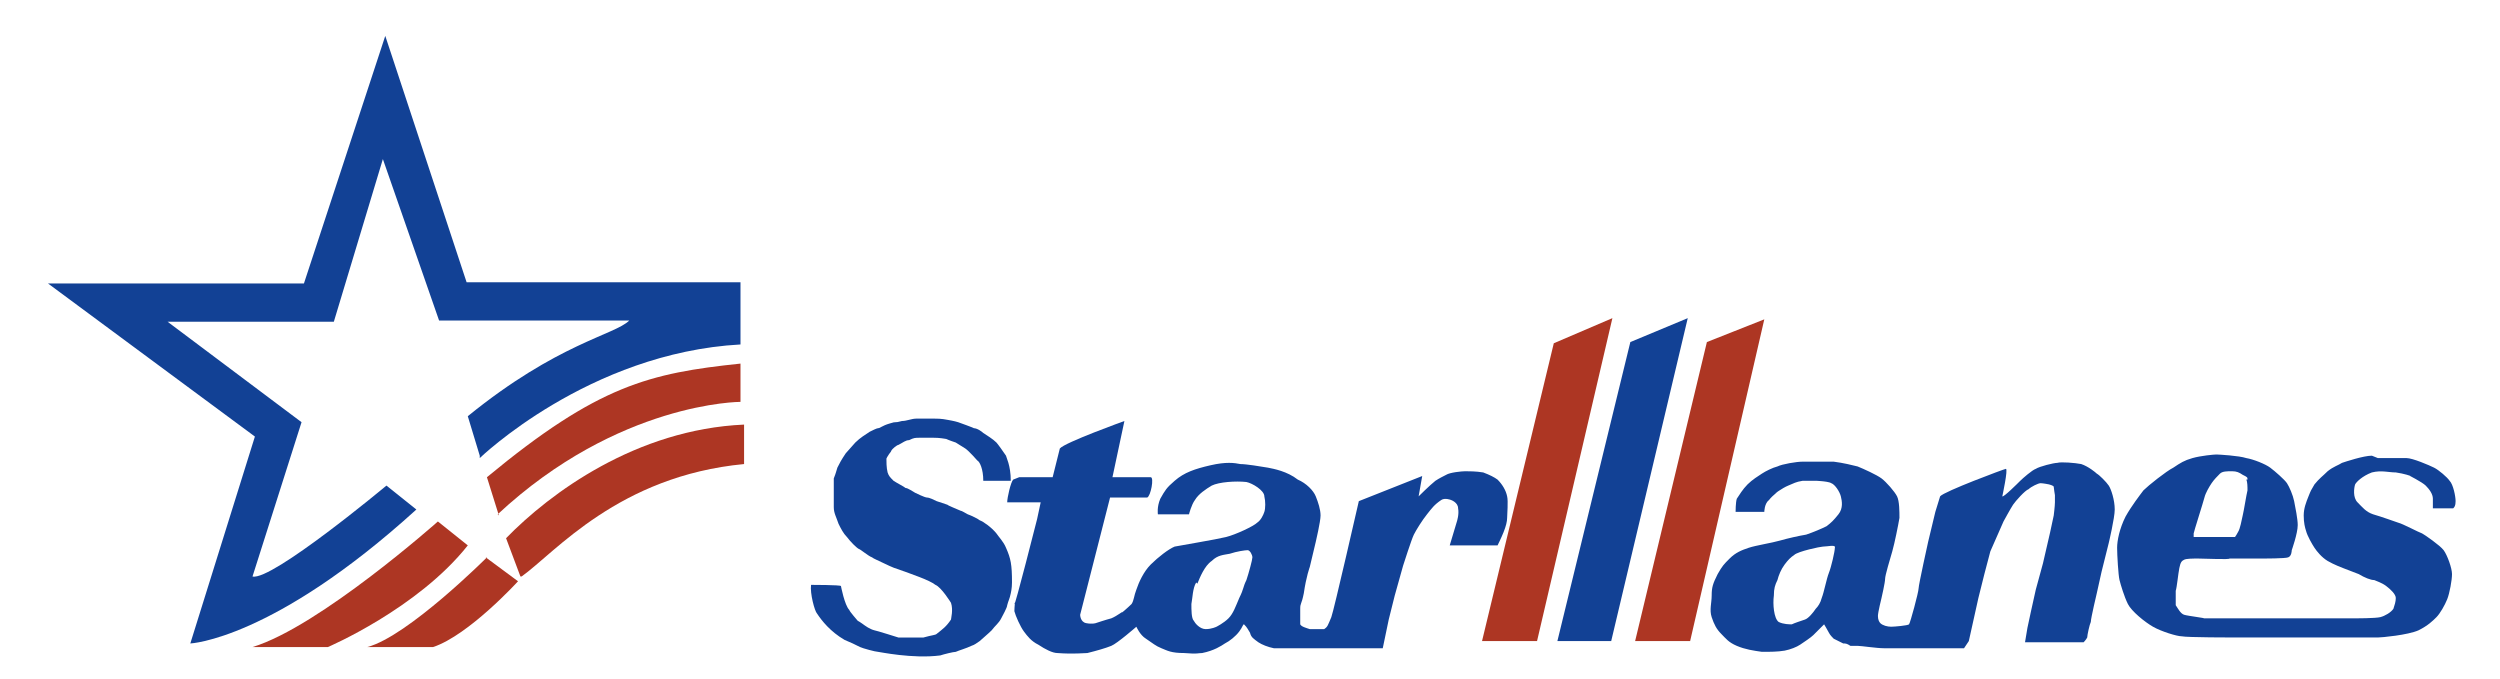
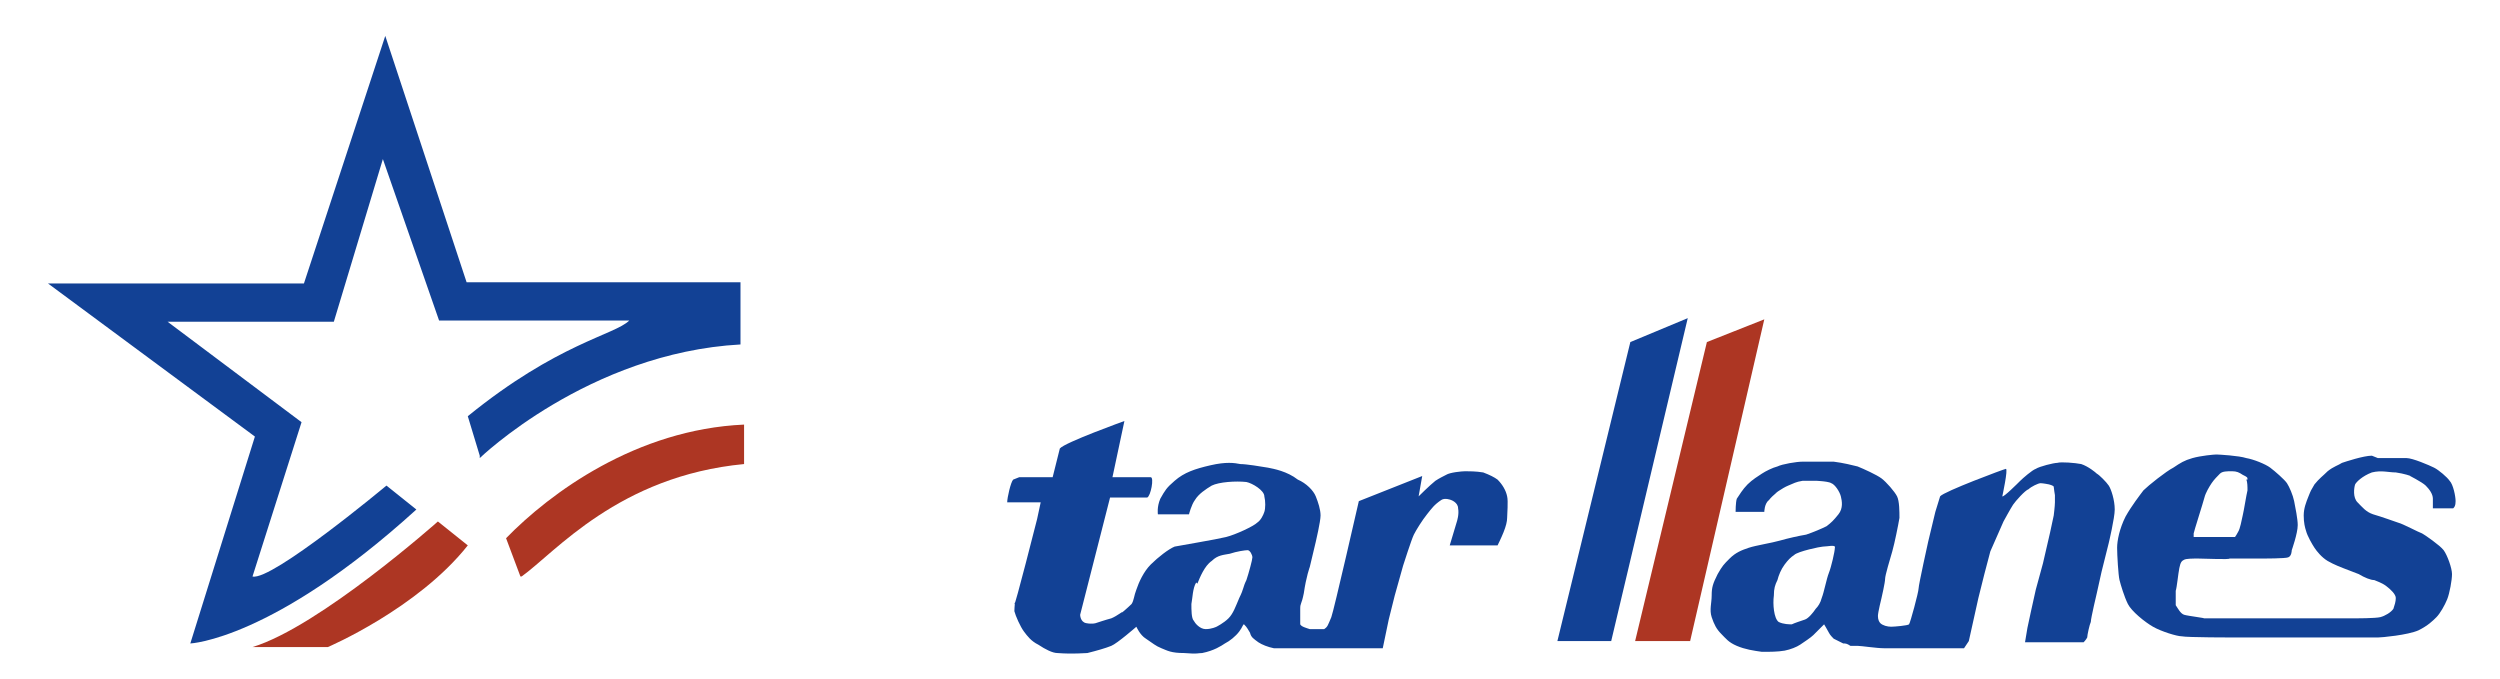
<svg xmlns="http://www.w3.org/2000/svg" id="_レイヤー_1" data-name="レイヤー_1" width="73.6mm" height="20mm" version="1.1" viewBox="0 0 208.6 56.8">
  <defs>
    <style>
      .st0 {
        fill: #ad3623;
      }

      .st1 {
        fill: #0091d4;
      }

      .st2 {
        fill: #124195;
      }
    </style>
  </defs>
-   <path class="st2" d="M73.9,38.3c0,.3,0,.8.1,1.2.1.3.2.4.5.7.3.2.9.5,1,.6.2,0,.6.3.8.4,0,0,.8.4,1,.4.2,0,.6.2.8.3,0,0,.6.2.9.3.1.1.9.4,1.1.5.1,0,.4.2.6.3.3.1.9.4,1,.5.3.1,1,.6,1.4,1.1.2.3.6.7.8,1.2.4.9.5,1.4.5,2.9,0,.5-.1.9-.1.9-.1.5-.2.6-.3,1,0,.2-.4.9-.5,1.1-.2.4-.5.6-.8,1-.3.3-.9.8-1,.9-.3.2-.4.3-.7.4-.4.2-1.1.4-1.3.5-.2,0-1,.2-1.3.3-2.3.3-5.1-.3-5.2-.3-.2,0-1.3-.3-1.5-.4-.4-.2-.8-.4-1.3-.6-1.2-.7-1.9-1.6-2.3-2.2-.2-.2-.6-1.7-.5-2.4,0,0,2.5,0,2.5.1,0,0,.3,1.6.7,2,0,.1.7.9.7.9.2.1.6.4.6.4,0,0,.4.3.8.4.1,0,2,.6,2,.6.5,0,.8,0,2.1,0,.7-.2,1-.2,1.1-.3.5-.4.8-.6,1.2-1.2,0-.1.2-.8,0-1.4,0,0-.8-1.3-1.3-1.5-.5-.4-2-.9-3.1-1.3-.4-.1-1.2-.5-1.2-.5-.4-.2-.9-.4-1-.5-.3-.1-1-.7-1.1-.7-.2-.1-.7-.6-1-1-.3-.3-.5-.7-.7-1.1-.2-.6-.4-.9-.4-1.4,0,0,0-1.1,0-1.7,0-.4,0-.4,0-.7.2-.5.2-.6.3-.9.2-.4.3-.6.7-1.2l.8-.9c.4-.4.9-.7,1.2-.9.2-.1.6-.3.7-.3.2,0,.3-.2,1-.4.6-.2.3,0,1-.2.4,0,.8-.2,1.2-.2.4,0,.8,0,1.3,0,.5,0,.8,0,1.3.1,0,0,.6.1.9.2,0,0,1.4.5,1.3.5.3,0,.7.3.8.4.3.2.8.5,1.1.8.1.1.6.8.8,1.1,0,.1.4.8.4,2.1h-2.3c0-1-.3-1.6-.5-1.7,0,0-.7-.8-1-1-.3-.2-.5-.3-.8-.5,0,0-.6-.2-.8-.3-.6-.1-.8-.1-1.3-.1-.4,0-.6,0-.9,0-.4,0-.5,0-.9.2-.3,0-.5.2-.9.4-.1,0-.5.3-.6.5,0,.1-.3.3-.5.9Z" />
  <path class="st2" d="M85,39.9h2.8l.6-2.4c.4-.5,5.4-2.3,5.4-2.3l-1,4.7h3.2c.3,0,0,1.6-.3,1.7,0,0-3.1,0-3.1,0l-2.5,9.8s0,.6.5.7c.5.1.8,0,.8,0,0,0,.9-.3,1.3-.4.5-.2,1.1-.7.9-.5-.2.2.5-.4.8-.7.2-.3.2-.7.4-1.2.2-.6.6-1.5,1.2-2.1.6-.6,1.5-1.3,2-1.5.5-.1,3.5-.6,4.3-.8.8-.2,2.3-.9,2.6-1.2.3-.2.5-.6.6-.9.1-.3.1-.9,0-1.3,0-.5-1-1.1-1.5-1.2-.9-.1-2.3,0-2.9.3-.5.3-1.1.7-1.4,1.2-.3.4-.5,1.2-.5,1.2h-2.6s-.1-.6.2-1.3c.4-.7.5-.9,1.2-1.5.8-.7,1.7-1,3-1.3,1.3-.3,2-.2,2.5-.1.5,0,1.7.2,2.3.3.5.1,1.6.3,2.5,1,.7.3,1.3.9,1.5,1.4.2.5.4,1.1.4,1.6,0,.5-.4,2.2-.4,2.2l-.5,2.1s-.3.8-.5,2.2c-.2,1-.3.8-.3,1.3s0,1.1,0,1.3c.1.2.5.3.8.4.3,0,.9,0,1.2,0,.3-.2.3-.3.6-1,.2-.5,2.3-9.7,2.3-9.7l5.3-2.1-.3,1.7s.9-.9,1.4-1.3c.3-.2.7-.4.9-.5.3-.2,1.3-.3,1.6-.3.3,0,.9,0,1.5.1q.8.3,1.2.6c.4.4.7.9.8,1.4.1.4,0,1.5,0,1.8,0,.3-.1.7-.3,1.2-.2.5-.5,1.1-.5,1.1h-4c0,0,.3-1,.3-1l.3-1s.2-.6.1-1.1c0-.5-.6-.7-.6-.7,0,0-.5-.2-.8,0-.6.4-.8.7-1.2,1.2-.4.5-.9,1.3-1.1,1.7-.2.4-.9,2.6-.9,2.6l-.7,2.5-.5,2-.5,2.4s-7,0-7.3,0c-.3,0-1.3,0-1.8,0-.5-.1-1-.3-1.3-.5-.4-.3-.6-.4-.7-.8-.2-.3-.2-.4-.5-.7-.1,0-.1.2-.4.6-.3.4-.8.8-1.2,1-.3.2-.9.6-1.9.8-.4,0-.3.1-1.5,0-1.1,0-1.4-.2-1.9-.4-.5-.2-.7-.4-1.3-.8-.5-.3-.8-1-.8-1,0,0-1.6,1.4-2.1,1.6-.5.2-1.2.4-2,.6-.2,0-1.2.1-2.5,0-.4,0-1-.3-1.6-.7-.6-.3-.9-.7-1.2-1.1-.3-.4-.7-1.3-.8-1.7,0-.4.1-1,0-.6,0,.4,1.9-7.1,1.9-7.1l.3-1.4h-2.8c0-.4.3-1.7.5-1.9ZM99.8,48.7c-.3.5-.3,1.3-.4,1.8,0,.5,0,1.2.2,1.4.1.2.5.7,1,.7s.9-.2.9-.2c0,0,.6-.3,1-.7.4-.4.6-1,.9-1.7.4-.8.3-.9.6-1.5.2-.6.5-1.7.5-1.9,0-.2-.2-.6-.4-.6s-.9.1-1.5.3c-.5.1-1,.1-1.5.6-.6.4-1,1.4-1.2,1.9Z" />
-   <polygon class="st0" points="129.7 28.7 134.6 26.6 128.3 53.6 123.7 53.6 129.7 28.7" />
  <polygon class="st2" points="136.1 28.6 140.9 26.6 134.5 53.6 130 53.6 136.1 28.6" />
  <polygon class="st0" points="142.5 28.6 147.3 26.7 141.1 53.6 136.5 53.6 142.5 28.6" />
  <path class="st2" d="M153.2,45.8c0,.3-.3,1.6-.5,2.1-.2.5-.4,1.6-.6,2.1-.1.4-.3.7-.5.9-.2.3-.6.8-.9.9-.3.1-.9.3-1.1.4-.2,0-.7,0-1.1-.2-.4-.3-.5-1.5-.4-2.2,0-.6.1-.9.3-1.3.1-.4.3-.9.6-1.3.3-.4.5-.6.8-.8.3-.3,2.2-.7,2.4-.7.4,0,1.1-.2,1,.1ZM164.4,53.6l.8-3.6.5-2,.5-1.9,1.1-2.5s.6-1.1.8-1.4c.2-.3,1-1.2,1.3-1.3.2-.2.8-.5,1-.5.2,0,.7.1.7.1,0,0,.4.1.4.2,0,.1.1.7.1.7,0,0,0,.4,0,.6,0,.3-.1,1.1-.1,1.1l-.3,1.4-.6,2.6-.6,2.2-.4,1.8-.3,1.4-.2,1.2h4.9s.2-.2.3-.4c0-.2.2-1.1.3-1.3,0-.3.5-2.4.5-2.4l.4-1.8.6-2.4s.5-2.1.5-2.8c0-.8-.3-1.7-.5-2-.2-.3-.8-.9-1-1-.1-.1-.7-.6-1.3-.8-.5-.1-1.7-.2-2-.1-.3,0-1.5.3-1.8.5-.3.1-1.1.8-1.3,1-.2.2-1.4,1.4-1.5,1.3,0,0,.5-2.3.3-2.3-.1,0-5.2,1.9-5.5,2.3-.1.3-.4,1.3-.4,1.3l-.6,2.5s-.8,3.6-.8,3.9c0,.3-.7,2.9-.8,3-.1.1-1.2.2-1.5.2-.3,0-.7-.1-.9-.3-.1-.1-.2-.3-.2-.6s.3-1.5.3-1.5c0,0,.3-1.3.3-1.6,0-.3.4-1.6.6-2.3.2-.7.5-2.2.6-2.8,0-.5,0-1.4-.2-1.8-.2-.4-.9-1.2-1.3-1.5-.4-.3-1.5-.8-2-1-.4-.1-1.2-.3-2-.4-.8,0-2.1,0-2.6,0-.5,0-1.7.2-2.1.4-.4.1-1,.4-1.3.6-.3.2-.8.5-1.2.9-.4.4-.7.9-.9,1.2-.1.3-.1,1.1-.1,1.1h2.4c0,0,0-.7.4-1,.3-.4.9-.8.6-.6-.3.2.5-.4,1-.6.5-.2.6-.3,1.2-.4.6,0,2,0,1.4,0-.7,0,.7,0,1,.2.3.1.7.7.8,1.1.1.4.2,1-.2,1.5-.4.5-.6.7-1,1-.4.2-1.1.5-1.7.7-.6.1-1.5.3-2.2.5-.7.2-2,.4-2.6.6-.6.2-1.1.4-1.6.9-.5.5-.6.6-1,1.3-.4.8-.5,1.1-.5,1.8,0,.6-.2,1.2,0,1.8.2.6.4,1,.8,1.4.4.4.6.7,1.3,1,.7.3,1.4.4,2.1.5.7,0,1.3,0,1.9-.1.5-.1,1-.3,1.3-.5.3-.2.9-.6,1.1-.8.2-.2.9-.9.9-.9,0,0,.3.5.4.7.1.2.3.4.4.5.2.1.6.3.8.4.2,0,.3,0,.6.2.3,0,.3,0,.6,0,.3,0,1.6.2,2.2.2s6.7,0,6.7,0Z" />
  <path class="st2" d="M198.6,38.3c.7,0,1.9,0,2.4,0,.5,0,1.9.6,2.3.8.4.2,1.1.8,1.3,1.1.3.3.5,1.3.5,1.7s-.1.5-.2.6c-.1,0-1.6,0-1.7,0,0,0,0-.4,0-.8,0-.4-.3-.8-.6-1.1-.3-.3-1.5-.9-1.3-.8.1,0-.5-.2-1.2-.3-.6,0-1.2-.2-2,0-.8.3-1.3.8-1.4,1-.1.3-.2,1.1.2,1.5.4.4.7.8,1.3,1,.7.2,1.8.6,2.1.7.4.1,1.7.8,2,.9.2.1,1.5,1,1.8,1.4.3.4.7,1.5.7,2,0,.5-.2,1.6-.4,2.1-.2.5-.6,1.2-.9,1.5-.3.3-.7.7-1.5,1.1-.9.4-3.1.6-3.4.6-.2,0-12,0-12,0,0,0-4,0-4.4-.1-.4,0-1.7-.4-2.4-.8-.7-.4-1.8-1.3-2.1-1.9-.3-.6-.6-1.6-.7-2-.1-.4-.2-2.1-.2-2.7,0-.6.2-1.6.7-2.6.5-.9,1.2-1.8,1.5-2.2.4-.4,1.9-1.6,2.5-1.9.6-.4.9-.6,1.6-.8.7-.2,1.8-.3,2-.3.2,0,1.9.1,2.5.3.6.1,1.6.5,2,.8.4.3,1.2,1,1.4,1.3.2.3.5,1,.6,1.5.1.5.3,1.5.3,2,0,.7-.5,2.1-.5,2.1,0,0,0,.5-.3.6-.2.1-2.1.1-2.1.1h-2.8c0,.1-2.1,0-2.6,0-.5,0-1,0-1.2.1-.2.1-.3.2-.4.7-.1.5-.2,1.6-.3,1.9,0,.3,0,.9,0,1.2.2.3.4.7.7.8.3.1,2,.3,1.6.3-.4,0,10,0,10,0h2.7s1.7,0,2.1-.1c.4-.1.9-.4,1.1-.7.1-.3.2-.6.2-.9,0-.3-.4-.7-.8-1-.4-.3-.8-.4-1-.5-.3,0-.8-.2-1.3-.5-.5-.2-1.3-.5-1.3-.5,0,0-.8-.3-1.3-.6-.5-.3-.9-.8-1.1-1.1-.2-.3-.6-1-.7-1.4-.1-.3-.2-.7-.2-1.3,0-.6.2-1.1.4-1.6.2-.5.2-.5.5-1,.4-.5.7-.7,1.1-1.1.5-.4.9-.5,1.2-.7.3-.1,1.8-.6,2.5-.6ZM187.7,40.1c0-.2,0-.2-.4-.4-.3-.2-.5-.3-.9-.3-.4,0-.8,0-1,.2-.2.2-.5.5-.7.8-.2.3-.5.8-.6,1.2-.1.4-.9,2.9-.9,3s0,.3,0,.3c.2,0,3.6,0,3.5,0s0,0,.2-.4c.2-.3.3-1,.4-1.4.1-.4.3-1.7.4-2.1,0-.3,0-.7-.1-.9Z" />
  <path class="st1" d="M183.4,43.9" />
  <path class="st2" d="M39.9,38.1l-1-3.3c7.5-6.1,12.3-6.8,13.5-8h-15.9s-4.7-13.5-4.7-13.5l-4.1,13.6h-13.9l11.2,8.4-4.1,12.9c1.6.4,11.2-7.6,11.2-7.6l2.5,2c-12,10.9-18.9,11.2-18.9,11.2l5.4-17.3L3.8,23.7h21.4l6.8-20.7,6.8,20.6h22.9c0,0,0,5.2,0,5.2-12.7.7-21.8,9.5-21.8,9.5Z" />
  <path class="st0" d="M27.2,54.1h-6.3c5.6-1.7,15.5-10.5,15.5-10.5l2.5,2c-4.2,5.3-11.7,8.5-11.7,8.5Z" />
-   <path class="st0" d="M40.4,46.6l2.7,2s-4.1,4.5-7.1,5.5h-5.5c3.4-.9,10-7.5,10-7.5Z" />
-   <path class="st0" d="M41.5,43.1l-1-3.2c9.3-7.7,13.6-8.7,21.2-9.5,0,.4,0,3.2,0,3.2,0,0-10.2,0-20.3,9.4Z" />
  <path class="st0" d="M43.3,48.2l-1.2-3.2c3.7-3.8,10.9-9.1,19.9-9.5v3.3c-10.5,1-15.8,7.4-18.6,9.4Z" />
</svg>